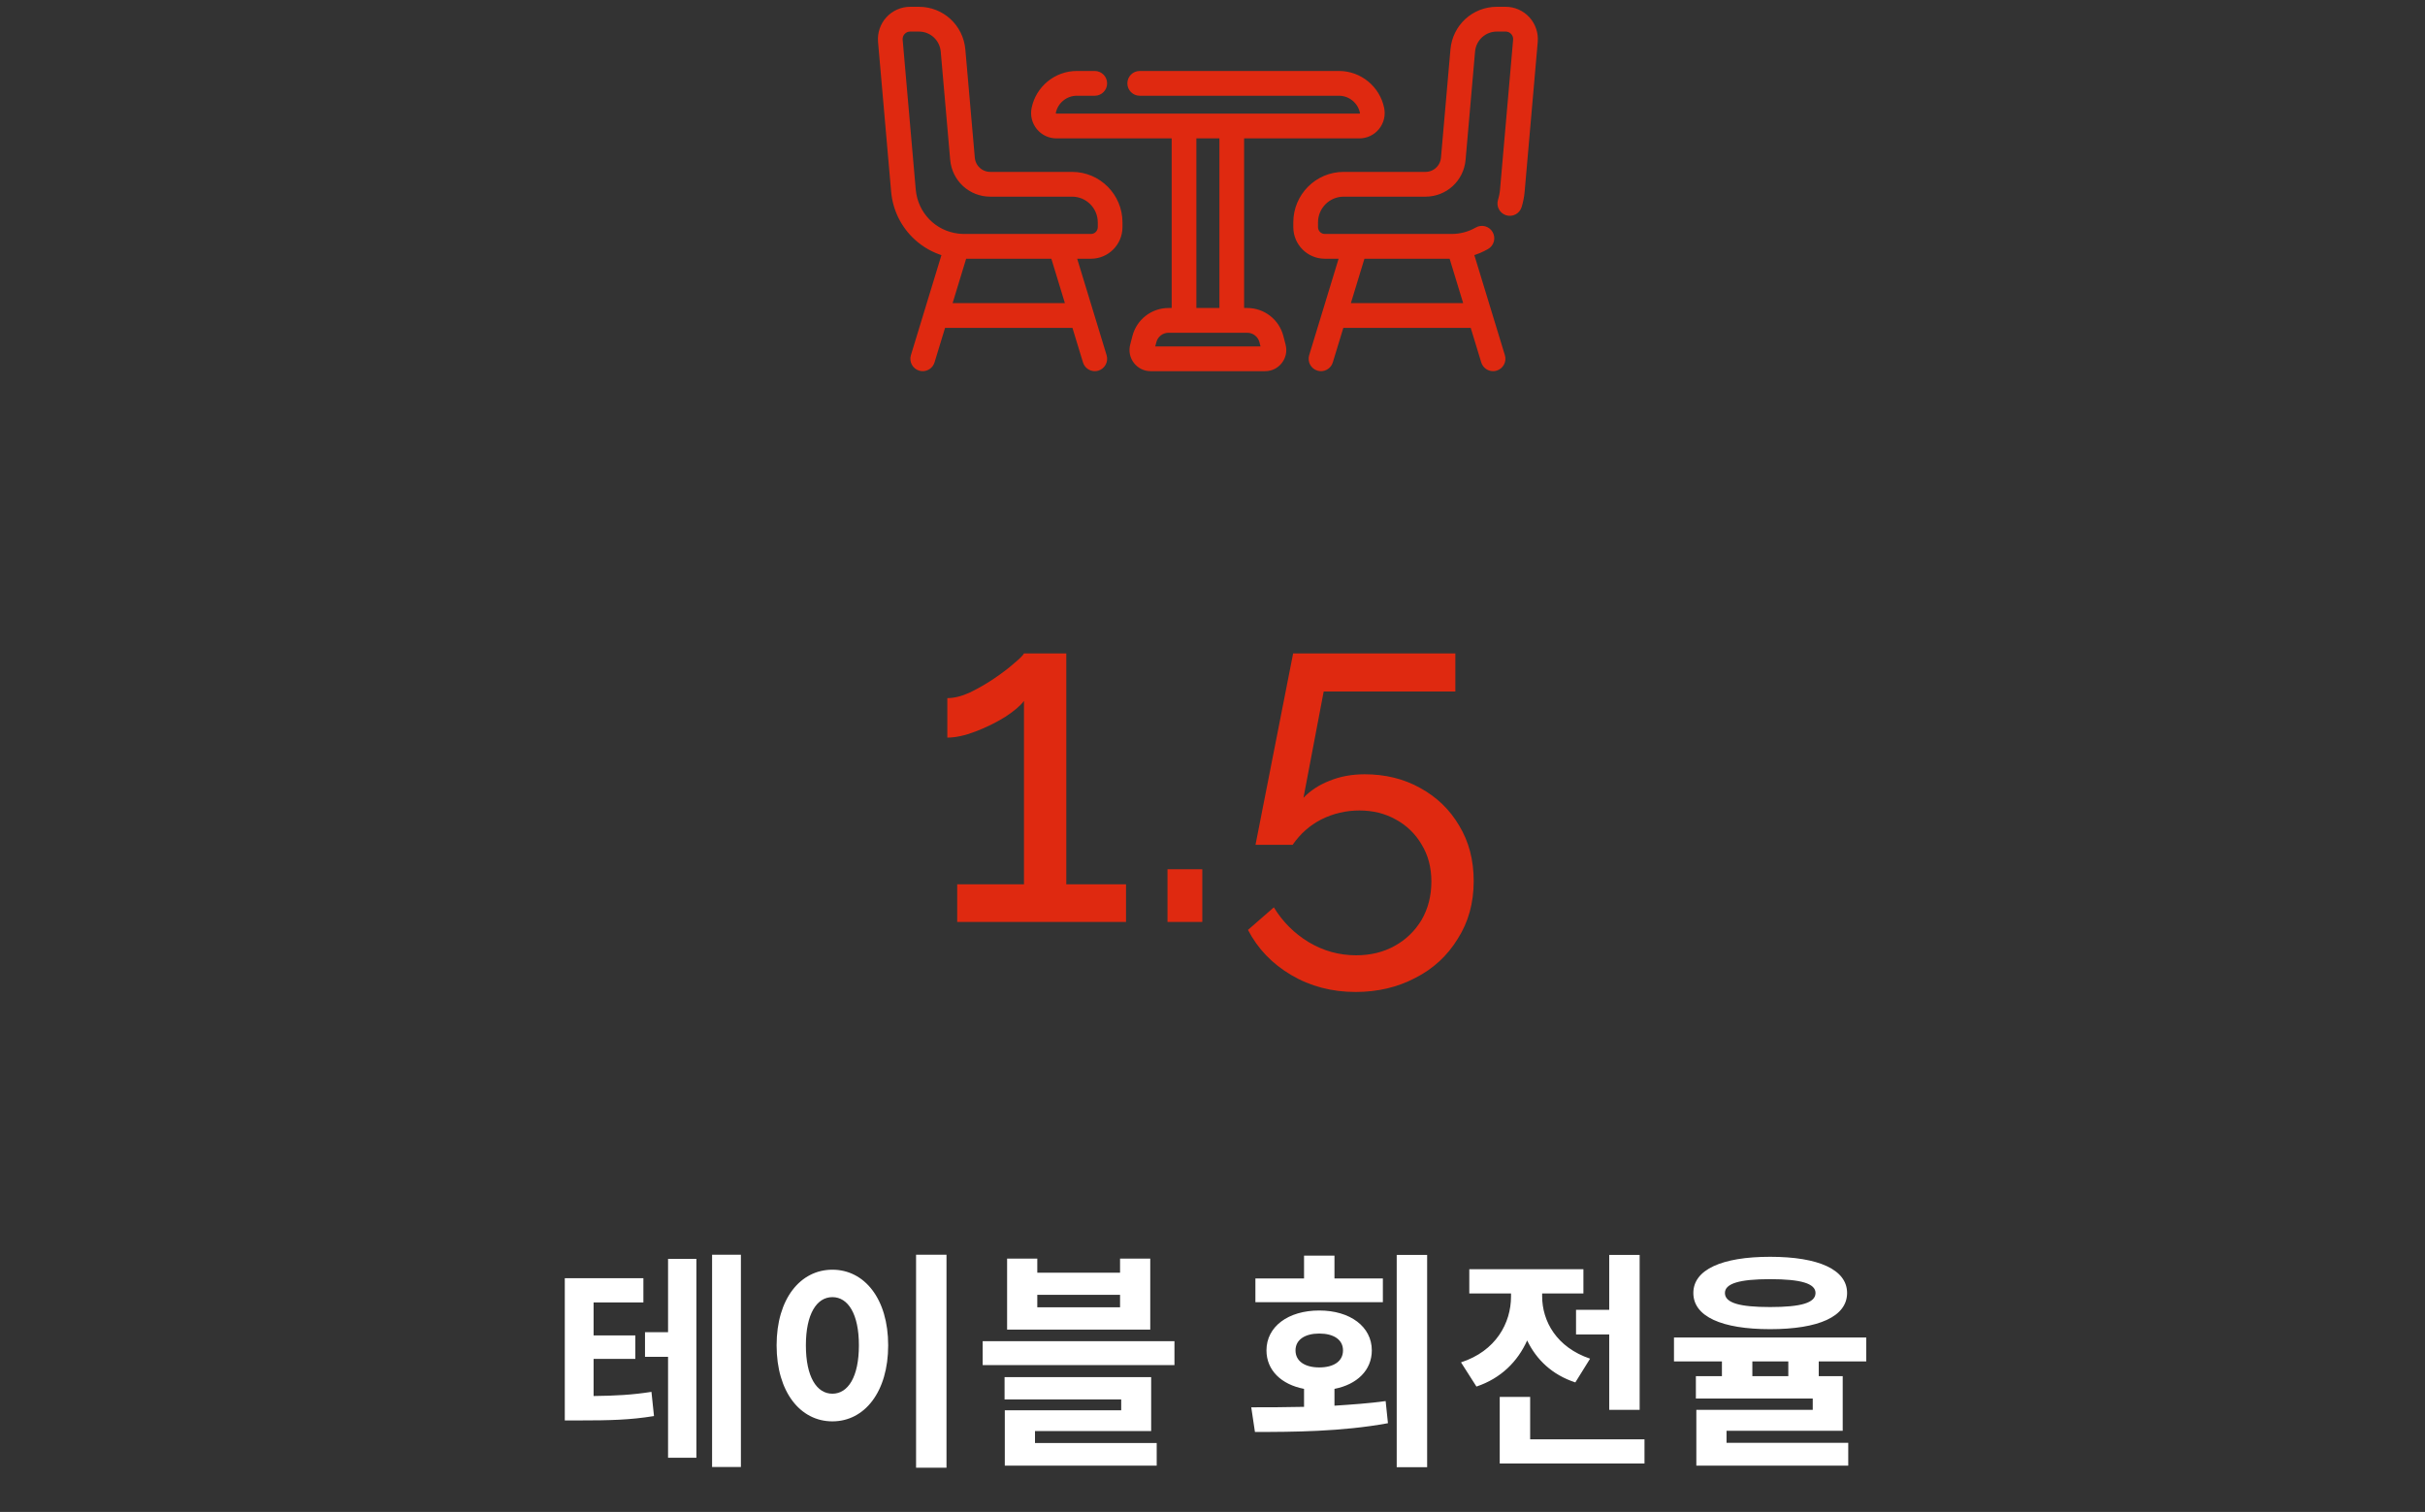
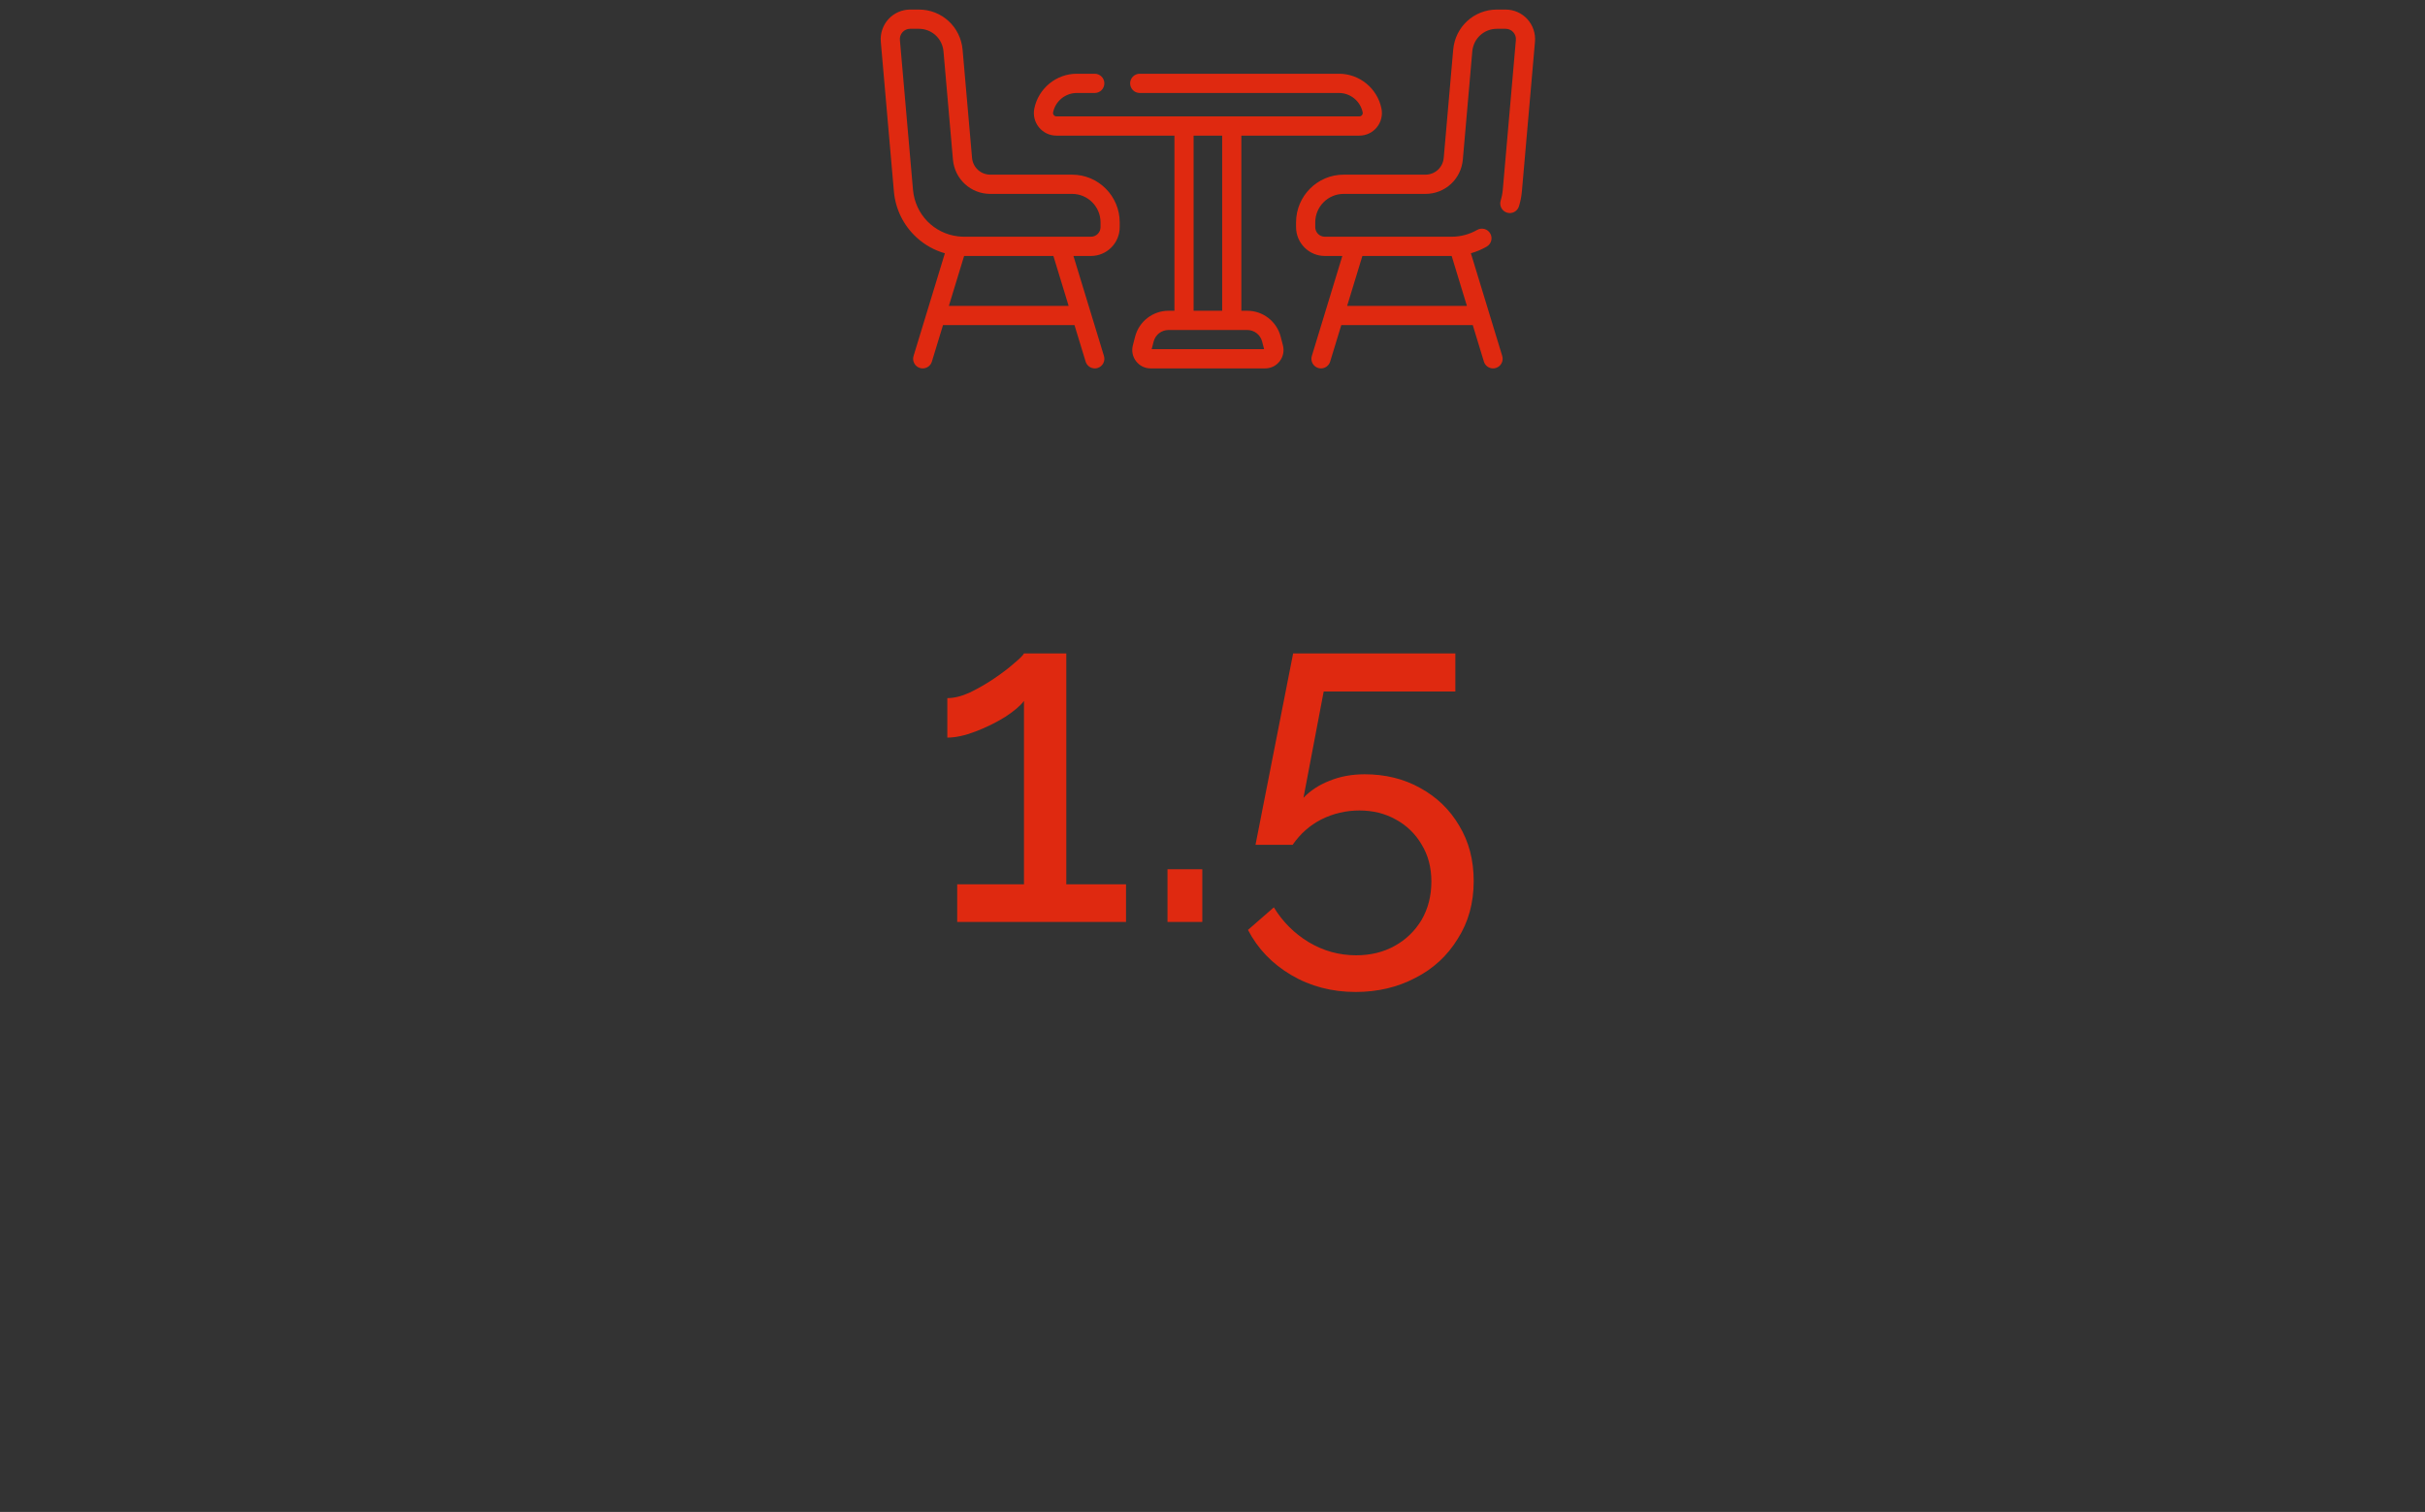
<svg xmlns="http://www.w3.org/2000/svg" width="263" height="164" viewBox="0 0 263 164" fill="none">
  <rect x="0" y="0" width="263" height="164" fill="#333333" stroke="none" />
  <path d="M122.121 95.92V100H103.812V95.92H111.054V76.03C110.68 76.54 110 77.118 109.014 77.764C108.028 78.376 106.957 78.903 105.801 79.345C104.645 79.787 103.625 80.008 102.741 80.008V75.724C103.489 75.724 104.305 75.52 105.189 75.112C106.107 74.67 106.991 74.16 107.841 73.582C108.691 73.004 109.405 72.46 109.983 71.95C110.595 71.44 110.952 71.083 111.054 70.879H115.644V95.92H122.121ZM126.619 100V94.288H130.393V100H126.619ZM147.027 107.599C144.443 107.599 142.114 106.987 140.04 105.763C137.966 104.539 136.402 102.907 135.348 100.867L138.153 98.419C139.105 99.983 140.363 101.241 141.927 102.193C143.525 103.145 145.242 103.621 147.078 103.621C148.642 103.621 150.036 103.281 151.26 102.601C152.484 101.921 153.453 100.986 154.167 99.796C154.881 98.572 155.238 97.178 155.238 95.614C155.238 94.084 154.881 92.741 154.167 91.585C153.487 90.429 152.552 89.528 151.362 88.882C150.206 88.236 148.897 87.913 147.435 87.913C145.973 87.913 144.596 88.236 143.304 88.882C142.046 89.528 141.009 90.446 140.193 91.636H136.164L140.244 70.879H157.839V75.01H143.559L141.366 86.536C142.114 85.754 143.049 85.142 144.171 84.7C145.327 84.224 146.602 83.986 147.996 83.986C150.24 83.986 152.246 84.479 154.014 85.465C155.816 86.451 157.227 87.811 158.247 89.545C159.301 91.279 159.828 93.285 159.828 95.563C159.828 97.943 159.25 100.034 158.094 101.836C156.972 103.672 155.442 105.083 153.504 106.069C151.566 107.089 149.407 107.599 147.027 107.599Z" fill="#DF2910" />
-   <path d="M64.378 147.4H68.903V144.85H64.378V141.275H69.778V138.65H61.253V154.075H62.828C66.128 154.075 68.328 154.025 70.928 153.6L70.653 150.975C68.578 151.3 66.778 151.4 64.378 151.425V147.4ZM72.453 144.5H69.953V147.175H72.453V158.125H75.528V136.55H72.453V144.5ZM77.228 136.1V159.125H80.353V136.1H77.228ZM99.351 136.1V159.2H102.651V136.1H99.351ZM90.276 137.725C86.801 137.725 84.226 140.875 84.226 145.925C84.226 151 86.801 154.175 90.276 154.175C93.751 154.175 96.326 151 96.326 145.925C96.326 140.875 93.751 137.725 90.276 137.725ZM90.276 140.7C91.976 140.7 93.151 142.525 93.151 145.925C93.151 149.35 91.976 151.175 90.276 151.175C88.576 151.175 87.401 149.35 87.401 145.925C87.401 142.525 88.576 140.7 90.276 140.7ZM121.474 141.8H112.499V140.45H121.474V141.8ZM124.749 136.525H121.474V138.05H112.499V136.525H109.224V144.225H124.749V136.525ZM112.249 155.225H124.849V149.375H108.949V151.8H121.599V152.975H108.974V158.975H125.449V156.525H112.249V155.225ZM106.574 145.475V148.075H127.374V145.475H106.574ZM149.978 138.675H144.728V136.2H141.428V138.675H136.153V141.25H149.978V138.675ZM140.503 146.475C140.503 145.3 141.553 144.65 143.078 144.65C144.628 144.65 145.653 145.3 145.653 146.475C145.653 147.675 144.628 148.325 143.078 148.325C141.553 148.325 140.503 147.675 140.503 146.475ZM144.728 150.65C147.178 150.175 148.778 148.625 148.778 146.475C148.778 143.9 146.428 142.15 143.078 142.15C139.703 142.15 137.353 143.9 137.353 146.475C137.353 148.625 138.953 150.175 141.428 150.65V152.6C139.378 152.65 137.428 152.65 135.703 152.65L136.103 155.325C140.178 155.325 145.503 155.3 150.528 154.375L150.278 151.975C148.478 152.225 146.603 152.35 144.728 152.475V150.65ZM151.478 136.125V159.15H154.778V136.125H151.478ZM170.926 142.075V144.75H174.526V152.925H177.826V136.125H174.526V142.075H170.926ZM172.451 147.375C168.826 146.15 167.251 143.325 167.251 140.6V140.3H171.726V137.675H159.351V140.3H163.876V140.625C163.876 143.525 162.226 146.55 158.451 147.775L160.126 150.4C162.801 149.5 164.601 147.675 165.626 145.4C166.626 147.475 168.326 149.125 170.851 149.95L172.451 147.375ZM165.951 156.125V151.525H162.651V158.75H178.351V156.125H165.951ZM191.974 138.75C195.324 138.75 196.899 139.225 196.899 140.25C196.899 141.325 195.324 141.775 191.974 141.775C188.649 141.775 187.074 141.325 187.074 140.25C187.074 139.225 188.649 138.75 191.974 138.75ZM191.974 144.175C197.249 144.175 200.324 142.8 200.324 140.25C200.324 137.725 197.249 136.325 191.974 136.325C186.724 136.325 183.649 137.725 183.649 140.25C183.649 142.8 186.724 144.175 191.974 144.175ZM193.949 149.275H190.049V147.675H193.949V149.275ZM202.399 147.675V145.075H181.549V147.675H186.749V149.275H183.924V151.7H196.599V152.925H183.974V158.975H200.449V156.5H187.249V155.2H199.849V149.275H197.249V147.675H202.399Z" fill="white" />
  <mask id="path-3-outside-1" maskUnits="userSpaceOnUse" x="94.514" y="0.037" width="73" height="41" fill="black">
-     <rect fill="white" x="94.514" y="0.037" width="73" height="41" />
-     <path d="M116.279 18.945H107.404C106.365 18.945 105.513 18.161 105.422 17.122L104.397 5.396C104.179 2.911 102.141 1.037 99.656 1.037H98.708C97.815 1.037 96.957 1.416 96.353 2.077C95.75 2.739 95.449 3.63 95.526 4.524L96.946 20.762C97.114 22.678 97.984 24.449 99.397 25.749C100.285 26.565 101.339 27.151 102.476 27.474L99.078 38.612C98.909 39.163 99.218 39.746 99.767 39.915C99.869 39.946 99.971 39.961 100.072 39.961C100.517 39.961 100.929 39.672 101.066 39.223L102.273 35.264H116.533L117.74 39.223C117.877 39.672 118.289 39.961 118.734 39.961C118.835 39.961 118.937 39.946 119.039 39.915C119.588 39.746 119.896 39.163 119.728 38.612L118.296 33.918C118.295 33.913 118.294 33.909 118.292 33.904L116.419 27.764H118.321C120.039 27.764 121.437 26.361 121.437 24.636V24.122C121.437 21.267 119.123 18.945 116.279 18.945ZM102.91 33.177L104.561 27.764H114.244L115.896 33.177H102.91V33.177ZM119.358 24.636C119.358 25.21 118.893 25.677 118.321 25.677H115.024C115.02 25.677 115.016 25.677 115.011 25.677H104.561C104.338 25.677 104.12 25.662 103.904 25.637C103.904 25.637 103.904 25.637 103.904 25.637C101.303 25.335 99.252 23.263 99.017 20.579L97.598 4.341C97.57 4.025 97.672 3.721 97.886 3.487C98.1 3.253 98.392 3.124 98.708 3.124H99.656C101.055 3.124 102.203 4.179 102.325 5.578L103.35 17.305V17.304C103.536 19.429 105.279 21.032 107.404 21.032H116.279C117.977 21.032 119.358 22.418 119.358 24.122L119.358 24.636ZM138.894 36.519C138.465 34.864 136.975 33.708 135.271 33.708H134.628V14.711H147.43C148.167 14.711 148.857 14.382 149.323 13.809C149.789 13.235 149.972 12.49 149.823 11.765C149.376 9.583 147.441 7.999 145.221 7.999H123.607C123.033 7.999 122.567 8.466 122.567 9.042C122.567 9.619 123.033 10.086 123.607 10.086H145.221C146.458 10.086 147.537 10.969 147.786 12.185C147.817 12.333 147.753 12.44 147.712 12.49C147.671 12.54 147.58 12.624 147.43 12.624H114.57C114.42 12.624 114.329 12.54 114.288 12.49C114.247 12.44 114.183 12.333 114.213 12.185C114.463 10.969 115.541 10.086 116.779 10.086H118.731C119.305 10.086 119.771 9.619 119.771 9.042C119.771 8.466 119.305 7.999 118.731 7.999H116.779C114.559 7.999 112.624 9.583 112.177 11.765C112.028 12.49 112.21 13.235 112.676 13.809C113.143 14.382 113.833 14.711 114.57 14.711H127.372V33.708H126.729C125.025 33.708 123.535 34.864 123.106 36.519L122.862 37.461C122.706 38.064 122.834 38.692 123.213 39.185C123.593 39.678 124.167 39.961 124.788 39.961H137.212C137.833 39.961 138.407 39.678 138.786 39.185C139.166 38.692 139.294 38.064 139.138 37.461L138.894 36.519ZM129.451 14.711H132.549V33.708H129.451V14.711ZM124.903 37.874L125.118 37.044C125.309 36.309 125.971 35.795 126.728 35.795H135.271C136.029 35.795 136.691 36.309 136.881 37.044L137.096 37.874H124.903ZM165.647 2.077C165.043 1.416 164.185 1.037 163.292 1.037H162.344C159.859 1.037 157.821 2.911 157.604 5.396L156.578 17.122C156.487 18.161 155.635 18.945 154.596 18.945H145.721C142.877 18.945 140.563 21.267 140.563 24.122V24.636C140.563 26.361 141.961 27.764 143.679 27.764H145.581L143.708 33.904C143.706 33.909 143.705 33.913 143.704 33.918L142.272 38.612C142.104 39.163 142.412 39.746 142.961 39.915C143.063 39.946 143.165 39.961 143.266 39.961C143.711 39.961 144.123 39.672 144.26 39.223L145.467 35.264H159.727L160.934 39.223C161.071 39.672 161.483 39.961 161.928 39.961C162.029 39.961 162.132 39.946 162.233 39.915C162.782 39.746 163.091 39.163 162.922 38.612L159.524 27.472C160.121 27.302 160.697 27.061 161.238 26.75C161.736 26.463 161.908 25.826 161.622 25.326C161.337 24.826 160.701 24.653 160.203 24.94C159.366 25.422 158.41 25.677 157.439 25.677H146.987C146.984 25.677 146.981 25.677 146.977 25.677H143.679C143.108 25.677 142.643 25.21 142.643 24.636V24.122C142.643 22.418 144.023 21.032 145.721 21.032H154.596C156.721 21.032 158.464 19.43 158.65 17.305L159.675 5.579C159.797 4.179 160.945 3.124 162.344 3.124H163.292C163.608 3.124 163.9 3.253 164.114 3.487C164.327 3.722 164.43 4.025 164.402 4.341L162.983 20.58C162.948 20.98 162.87 21.376 162.752 21.757C162.581 22.308 162.887 22.892 163.435 23.064C163.984 23.235 164.566 22.928 164.737 22.378C164.899 21.854 165.006 21.311 165.054 20.762L166.474 4.524C166.551 3.63 166.25 2.739 165.647 2.077ZM147.755 27.764H157.438L159.09 33.177H146.104L147.755 27.764Z" />
-   </mask>
+     </mask>
  <path d="M116.279 18.945H107.404C106.365 18.945 105.513 18.161 105.422 17.122L104.397 5.396C104.179 2.911 102.141 1.037 99.656 1.037H98.708C97.815 1.037 96.957 1.416 96.353 2.077C95.75 2.739 95.449 3.63 95.526 4.524L96.946 20.762C97.114 22.678 97.984 24.449 99.397 25.749C100.285 26.565 101.339 27.151 102.476 27.474L99.078 38.612C98.909 39.163 99.218 39.746 99.767 39.915C99.869 39.946 99.971 39.961 100.072 39.961C100.517 39.961 100.929 39.672 101.066 39.223L102.273 35.264H116.533L117.74 39.223C117.877 39.672 118.289 39.961 118.734 39.961C118.835 39.961 118.937 39.946 119.039 39.915C119.588 39.746 119.896 39.163 119.728 38.612L118.296 33.918C118.295 33.913 118.294 33.909 118.292 33.904L116.419 27.764H118.321C120.039 27.764 121.437 26.361 121.437 24.636V24.122C121.437 21.267 119.123 18.945 116.279 18.945ZM102.91 33.177L104.561 27.764H114.244L115.896 33.177H102.91V33.177ZM119.358 24.636C119.358 25.21 118.893 25.677 118.321 25.677H115.024C115.02 25.677 115.016 25.677 115.011 25.677H104.561C104.338 25.677 104.12 25.662 103.904 25.637C103.904 25.637 103.904 25.637 103.904 25.637C101.303 25.335 99.252 23.263 99.017 20.579L97.598 4.341C97.57 4.025 97.672 3.721 97.886 3.487C98.1 3.253 98.392 3.124 98.708 3.124H99.656C101.055 3.124 102.203 4.179 102.325 5.578L103.35 17.305V17.304C103.536 19.429 105.279 21.032 107.404 21.032H116.279C117.977 21.032 119.358 22.418 119.358 24.122L119.358 24.636ZM138.894 36.519C138.465 34.864 136.975 33.708 135.271 33.708H134.628V14.711H147.43C148.167 14.711 148.857 14.382 149.323 13.809C149.789 13.235 149.972 12.49 149.823 11.765C149.376 9.583 147.441 7.999 145.221 7.999H123.607C123.033 7.999 122.567 8.466 122.567 9.042C122.567 9.619 123.033 10.086 123.607 10.086H145.221C146.458 10.086 147.537 10.969 147.786 12.185C147.817 12.333 147.753 12.44 147.712 12.49C147.671 12.54 147.58 12.624 147.43 12.624H114.57C114.42 12.624 114.329 12.54 114.288 12.49C114.247 12.44 114.183 12.333 114.213 12.185C114.463 10.969 115.541 10.086 116.779 10.086H118.731C119.305 10.086 119.771 9.619 119.771 9.042C119.771 8.466 119.305 7.999 118.731 7.999H116.779C114.559 7.999 112.624 9.583 112.177 11.765C112.028 12.49 112.21 13.235 112.676 13.809C113.143 14.382 113.833 14.711 114.57 14.711H127.372V33.708H126.729C125.025 33.708 123.535 34.864 123.106 36.519L122.862 37.461C122.706 38.064 122.834 38.692 123.213 39.185C123.593 39.678 124.167 39.961 124.788 39.961H137.212C137.833 39.961 138.407 39.678 138.786 39.185C139.166 38.692 139.294 38.064 139.138 37.461L138.894 36.519ZM129.451 14.711H132.549V33.708H129.451V14.711ZM124.903 37.874L125.118 37.044C125.309 36.309 125.971 35.795 126.728 35.795H135.271C136.029 35.795 136.691 36.309 136.881 37.044L137.096 37.874H124.903ZM165.647 2.077C165.043 1.416 164.185 1.037 163.292 1.037H162.344C159.859 1.037 157.821 2.911 157.604 5.396L156.578 17.122C156.487 18.161 155.635 18.945 154.596 18.945H145.721C142.877 18.945 140.563 21.267 140.563 24.122V24.636C140.563 26.361 141.961 27.764 143.679 27.764H145.581L143.708 33.904C143.706 33.909 143.705 33.913 143.704 33.918L142.272 38.612C142.104 39.163 142.412 39.746 142.961 39.915C143.063 39.946 143.165 39.961 143.266 39.961C143.711 39.961 144.123 39.672 144.26 39.223L145.467 35.264H159.727L160.934 39.223C161.071 39.672 161.483 39.961 161.928 39.961C162.029 39.961 162.132 39.946 162.233 39.915C162.782 39.746 163.091 39.163 162.922 38.612L159.524 27.472C160.121 27.302 160.697 27.061 161.238 26.75C161.736 26.463 161.908 25.826 161.622 25.326C161.337 24.826 160.701 24.653 160.203 24.94C159.366 25.422 158.41 25.677 157.439 25.677H146.987C146.984 25.677 146.981 25.677 146.977 25.677H143.679C143.108 25.677 142.643 25.21 142.643 24.636V24.122C142.643 22.418 144.023 21.032 145.721 21.032H154.596C156.721 21.032 158.464 19.43 158.65 17.305L159.675 5.579C159.797 4.179 160.945 3.124 162.344 3.124H163.292C163.608 3.124 163.9 3.253 164.114 3.487C164.327 3.722 164.43 4.025 164.402 4.341L162.983 20.58C162.948 20.98 162.87 21.376 162.752 21.757C162.581 22.308 162.887 22.892 163.435 23.064C163.984 23.235 164.566 22.928 164.737 22.378C164.899 21.854 165.006 21.311 165.054 20.762L166.474 4.524C166.551 3.63 166.25 2.739 165.647 2.077ZM147.755 27.764H157.438L159.09 33.177H146.104L147.755 27.764Z" fill="#DF2910" />
-   <path d="M116.279 18.945H107.404C106.365 18.945 105.513 18.161 105.422 17.122L104.397 5.396C104.179 2.911 102.141 1.037 99.656 1.037H98.708C97.815 1.037 96.957 1.416 96.353 2.077C95.75 2.739 95.449 3.63 95.526 4.524L96.946 20.762C97.114 22.678 97.984 24.449 99.397 25.749C100.285 26.565 101.339 27.151 102.476 27.474L99.078 38.612C98.909 39.163 99.218 39.746 99.767 39.915C99.869 39.946 99.971 39.961 100.072 39.961C100.517 39.961 100.929 39.672 101.066 39.223L102.273 35.264H116.533L117.74 39.223C117.877 39.672 118.289 39.961 118.734 39.961C118.835 39.961 118.937 39.946 119.039 39.915C119.588 39.746 119.896 39.163 119.728 38.612L118.296 33.918C118.295 33.913 118.294 33.909 118.292 33.904L116.419 27.764H118.321C120.039 27.764 121.437 26.361 121.437 24.636V24.122C121.437 21.267 119.123 18.945 116.279 18.945ZM102.91 33.177L104.561 27.764H114.244L115.896 33.177H102.91V33.177ZM119.358 24.636C119.358 25.21 118.893 25.677 118.321 25.677H115.024C115.02 25.677 115.016 25.677 115.011 25.677H104.561C104.338 25.677 104.12 25.662 103.904 25.637C103.904 25.637 103.904 25.637 103.904 25.637C101.303 25.335 99.252 23.263 99.017 20.579L97.598 4.341C97.57 4.025 97.672 3.721 97.886 3.487C98.1 3.253 98.392 3.124 98.708 3.124H99.656C101.055 3.124 102.203 4.179 102.325 5.578L103.35 17.305V17.304C103.536 19.429 105.279 21.032 107.404 21.032H116.279C117.977 21.032 119.358 22.418 119.358 24.122L119.358 24.636ZM138.894 36.519C138.465 34.864 136.975 33.708 135.271 33.708H134.628V14.711H147.43C148.167 14.711 148.857 14.382 149.323 13.809C149.789 13.235 149.972 12.49 149.823 11.765C149.376 9.583 147.441 7.999 145.221 7.999H123.607C123.033 7.999 122.567 8.466 122.567 9.042C122.567 9.619 123.033 10.086 123.607 10.086H145.221C146.458 10.086 147.537 10.969 147.786 12.185C147.817 12.333 147.753 12.44 147.712 12.49C147.671 12.54 147.58 12.624 147.43 12.624H114.57C114.42 12.624 114.329 12.54 114.288 12.49C114.247 12.44 114.183 12.333 114.213 12.185C114.463 10.969 115.541 10.086 116.779 10.086H118.731C119.305 10.086 119.771 9.619 119.771 9.042C119.771 8.466 119.305 7.999 118.731 7.999H116.779C114.559 7.999 112.624 9.583 112.177 11.765C112.028 12.49 112.21 13.235 112.676 13.809C113.143 14.382 113.833 14.711 114.57 14.711H127.372V33.708H126.729C125.025 33.708 123.535 34.864 123.106 36.519L122.862 37.461C122.706 38.064 122.834 38.692 123.213 39.185C123.593 39.678 124.167 39.961 124.788 39.961H137.212C137.833 39.961 138.407 39.678 138.786 39.185C139.166 38.692 139.294 38.064 139.138 37.461L138.894 36.519ZM129.451 14.711H132.549V33.708H129.451V14.711ZM124.903 37.874L125.118 37.044C125.309 36.309 125.971 35.795 126.728 35.795H135.271C136.029 35.795 136.691 36.309 136.881 37.044L137.096 37.874H124.903ZM165.647 2.077C165.043 1.416 164.185 1.037 163.292 1.037H162.344C159.859 1.037 157.821 2.911 157.604 5.396L156.578 17.122C156.487 18.161 155.635 18.945 154.596 18.945H145.721C142.877 18.945 140.563 21.267 140.563 24.122V24.636C140.563 26.361 141.961 27.764 143.679 27.764H145.581L143.708 33.904C143.706 33.909 143.705 33.913 143.704 33.918L142.272 38.612C142.104 39.163 142.412 39.746 142.961 39.915C143.063 39.946 143.165 39.961 143.266 39.961C143.711 39.961 144.123 39.672 144.26 39.223L145.467 35.264H159.727L160.934 39.223C161.071 39.672 161.483 39.961 161.928 39.961C162.029 39.961 162.132 39.946 162.233 39.915C162.782 39.746 163.091 39.163 162.922 38.612L159.524 27.472C160.121 27.302 160.697 27.061 161.238 26.75C161.736 26.463 161.908 25.826 161.622 25.326C161.337 24.826 160.701 24.653 160.203 24.94C159.366 25.422 158.41 25.677 157.439 25.677H146.987C146.984 25.677 146.981 25.677 146.977 25.677H143.679C143.108 25.677 142.643 25.21 142.643 24.636V24.122C142.643 22.418 144.023 21.032 145.721 21.032H154.596C156.721 21.032 158.464 19.43 158.65 17.305L159.675 5.579C159.797 4.179 160.945 3.124 162.344 3.124H163.292C163.608 3.124 163.9 3.253 164.114 3.487C164.327 3.722 164.43 4.025 164.402 4.341L162.983 20.58C162.948 20.98 162.87 21.376 162.752 21.757C162.581 22.308 162.887 22.892 163.435 23.064C163.984 23.235 164.566 22.928 164.737 22.378C164.899 21.854 165.006 21.311 165.054 20.762L166.474 4.524C166.551 3.63 166.25 2.739 165.647 2.077ZM147.755 27.764H157.438L159.09 33.177H146.104L147.755 27.764Z" stroke="#DF2910" stroke-width="0.6" mask="url(#path-3-outside-1)" />
</svg>